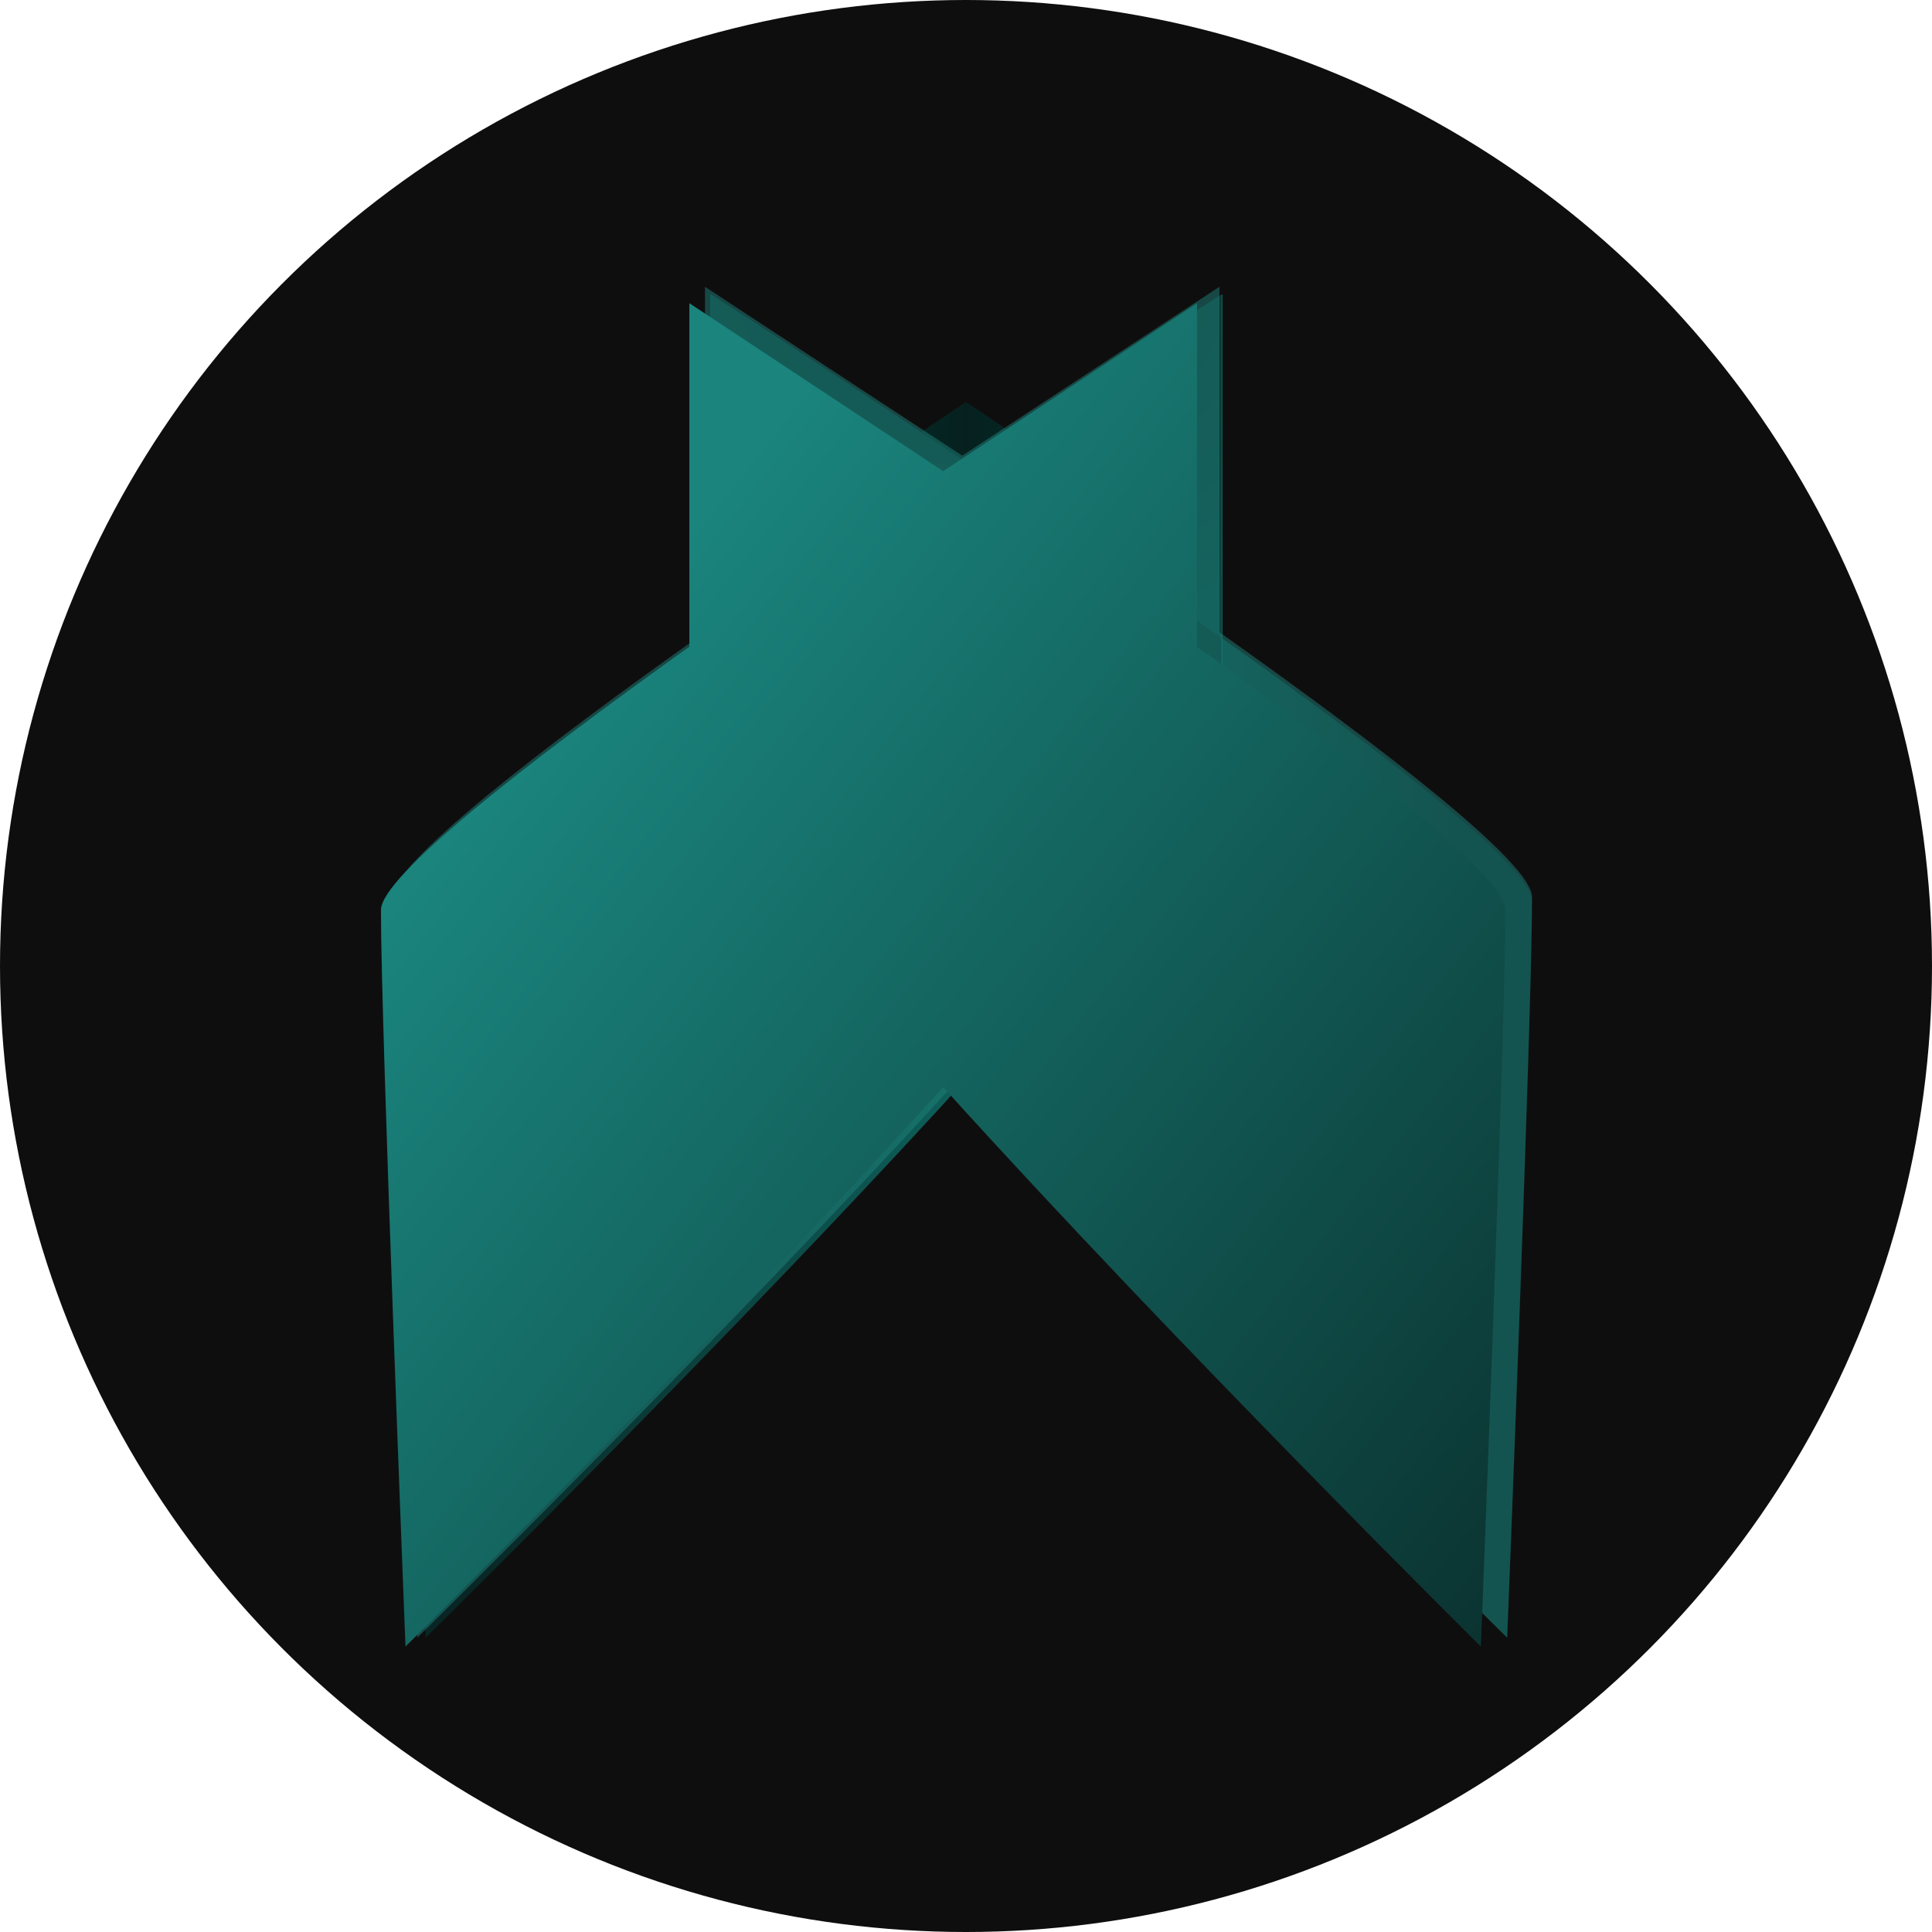
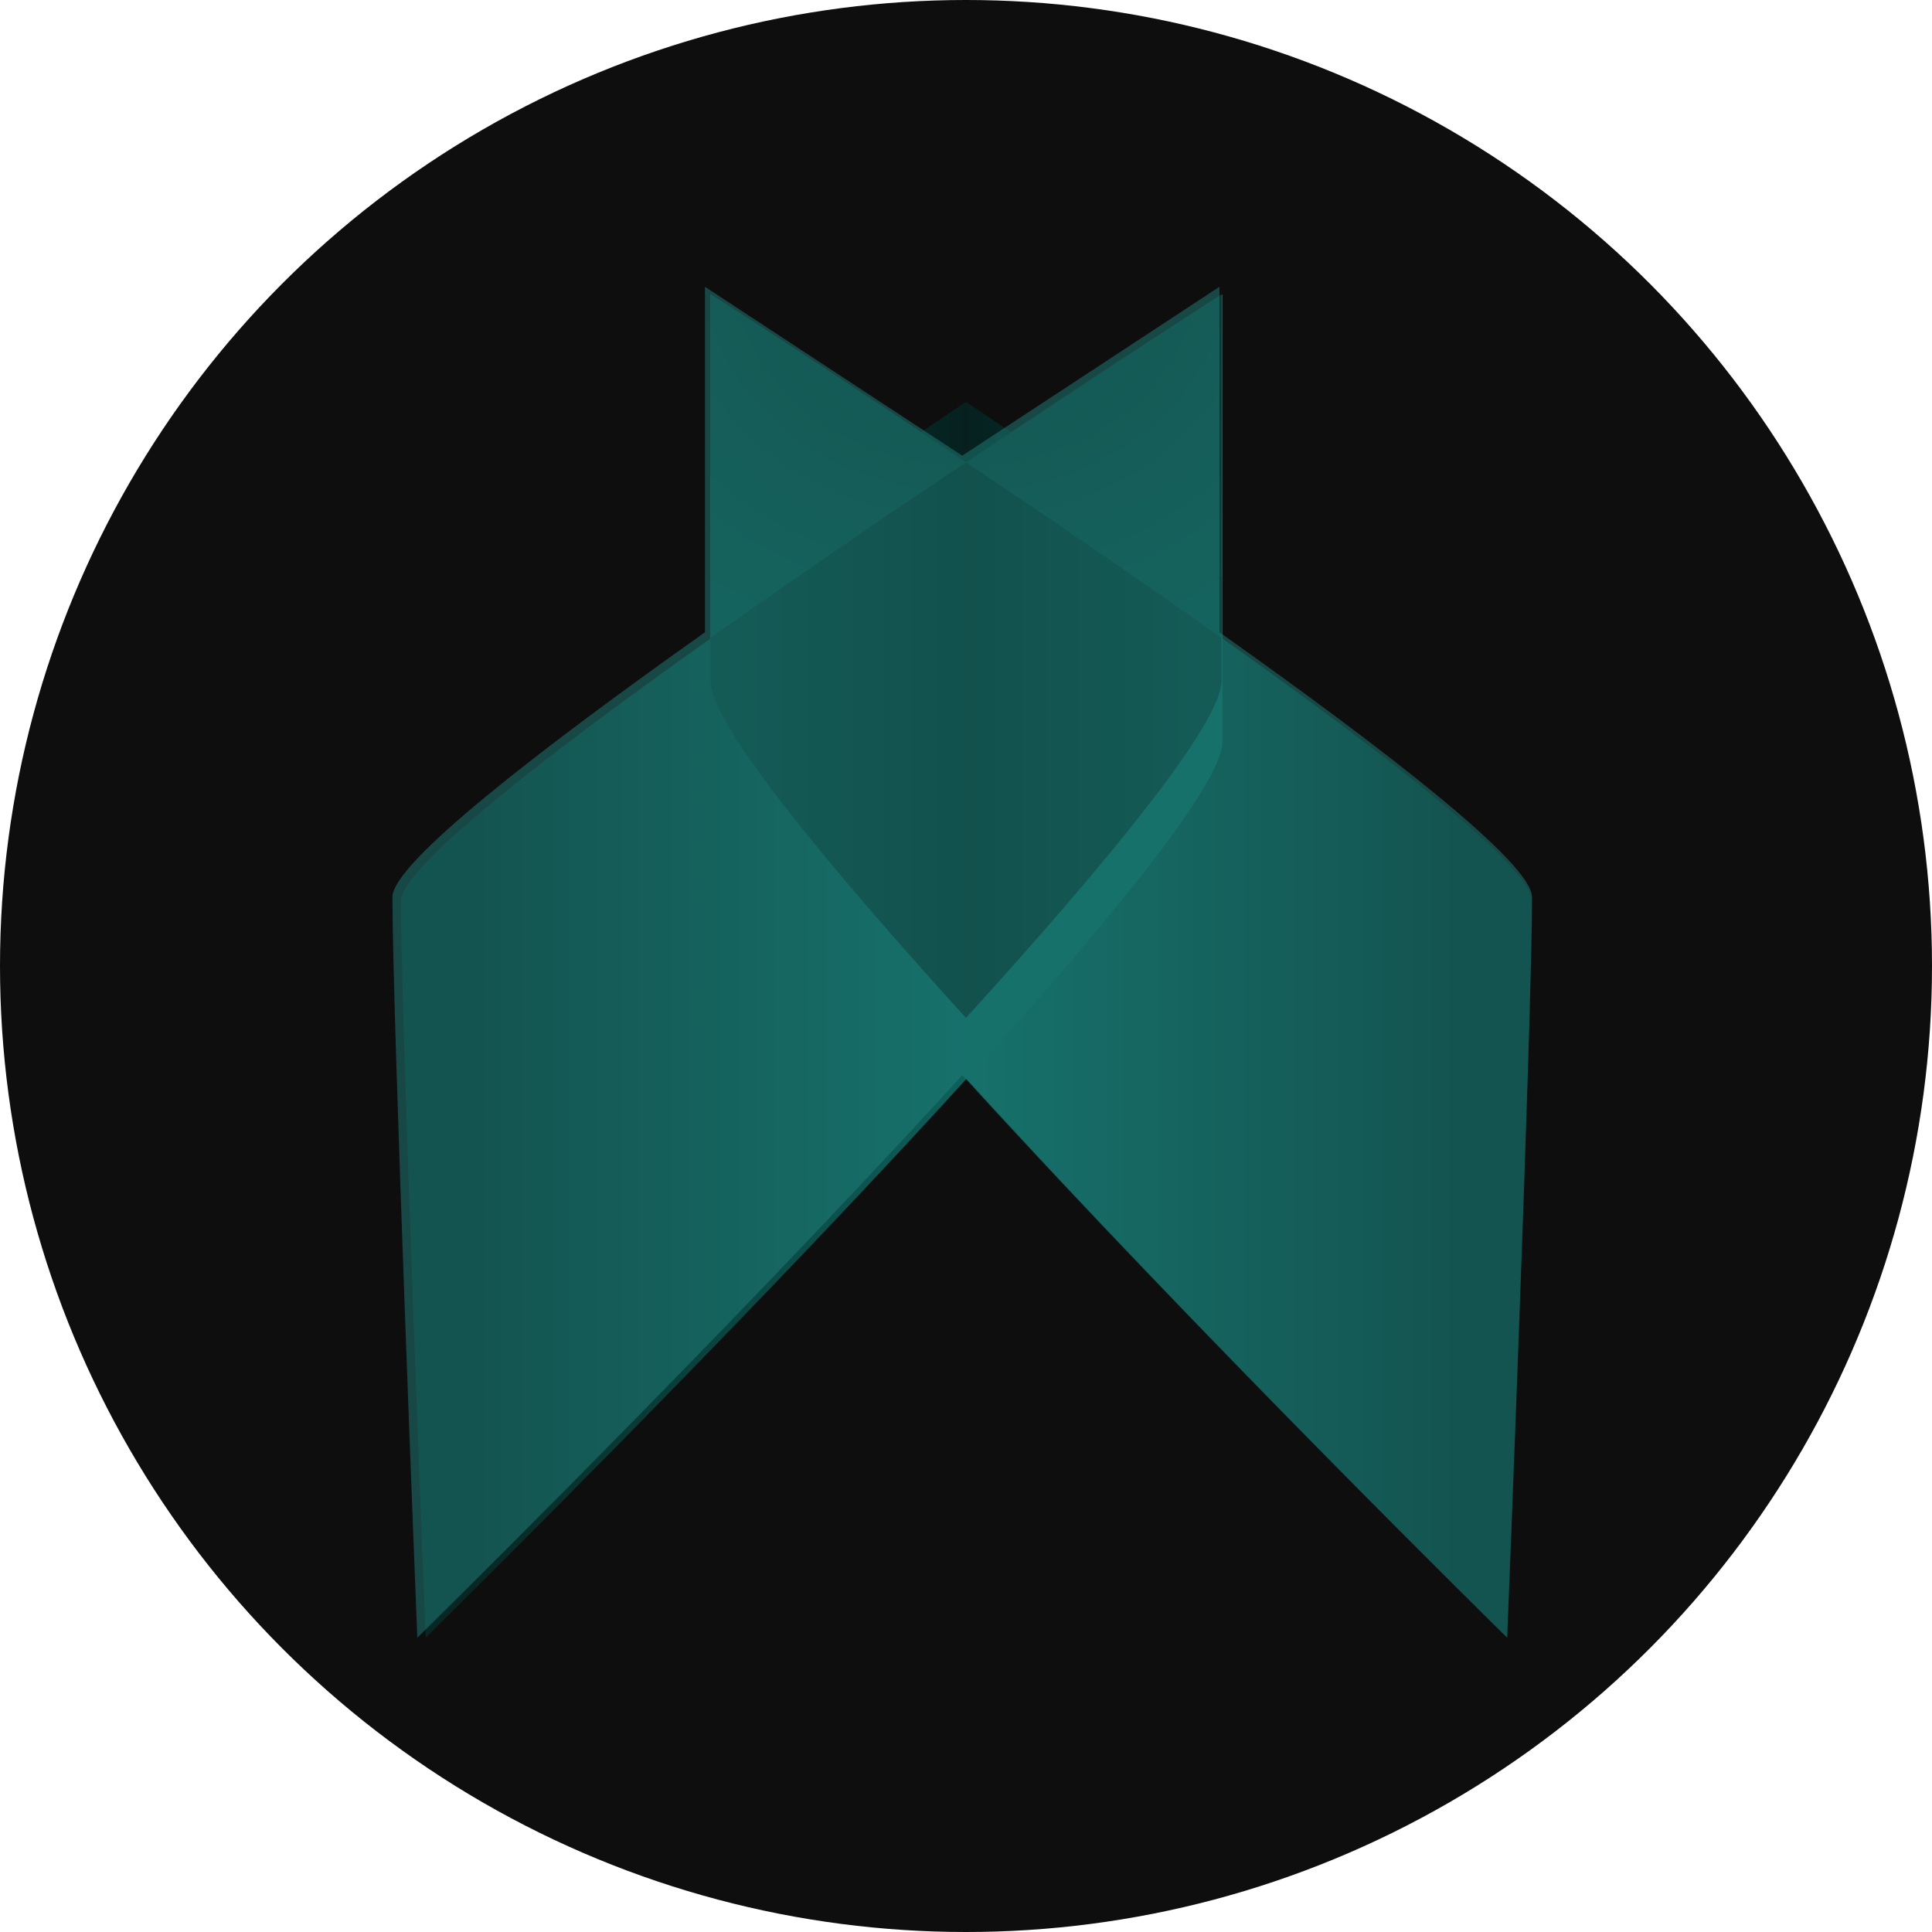
<svg xmlns="http://www.w3.org/2000/svg" width="256" height="256" viewBox="0 0 256 256" fill="none">
  <circle cx="128" cy="128" r="128" fill="#0F0E0E" />
  <g filter="url(#filter0_i_284_793)">
    <path d="M199.724 217C199.724 217 203 135.127 203 119.411C203 108.811 94.141 39 94.141 39V98.212C94.141 113.197 199.724 217 199.724 217Z" fill="url(#paint0_linear_284_793)" />
  </g>
  <g filter="url(#filter1_i_284_793)">
    <path d="M56.404 217C56.404 217 53.127 135.127 53.127 119.411C53.127 108.811 161.987 39 161.987 39V98.212C161.987 113.197 56.404 217 56.404 217Z" fill="url(#paint1_linear_284_793)" />
  </g>
  <g filter="url(#filter2_i_284_793)">
    <path d="M128 61.256C138.72 68.439 150.687 76.597 161.859 84.519V98.212C161.859 103.877 146.77 122.234 128 142.879C109.23 122.234 94.141 103.877 94.141 98.212V84.519C105.313 76.597 117.28 68.439 128 61.256Z" fill="url(#paint2_linear_284_793)" />
  </g>
  <g filter="url(#filter3_i_284_793)">
    <path d="M94.141 84.519V39C94.141 39 109.138 48.618 128 61.256C146.862 48.618 161.859 39 161.859 39V84.519C150.687 76.597 138.72 68.439 128 61.256C117.28 68.439 105.313 76.597 94.141 84.519Z" fill="url(#paint3_radial_284_793)" />
  </g>
  <g style="mix-blend-mode:color-dodge" opacity="0.5">
    <path d="M203 118.862C203 114.408 183.862 99.56 161.583 83.778V38L127.499 60.382L93.414 38V83.778C71.137 99.559 52 114.408 52 118.862C52 134.662 55.296 216.944 55.298 217C55.298 217 96.389 176.637 127.472 142.487L127.5 142.517C127.509 142.507 127.517 142.497 127.526 142.488C158.609 176.639 199.702 217 199.702 217C199.704 216.944 203 134.662 203 118.862Z" fill="#1F827B" />
  </g>
  <g style="mix-blend-mode:overlay" filter="url(#filter4_i_284_793)">
-     <path fill-rule="evenodd" clip-rule="evenodd" d="M162.132 84.522C184.115 100.216 203 114.981 203 119.411C203 135.122 199.748 216.944 199.746 217C199.746 217 159.197 176.864 128.525 142.904C128.517 142.914 128.509 142.923 128.5 142.933C128.491 142.923 128.482 142.913 128.472 142.903C97.801 176.863 57.254 217 57.254 217C57.252 216.944 54 135.122 54 119.411C54 114.981 72.883 100.215 94.866 84.522V39L128.499 61.257L162.132 39V84.522Z" fill="url(#paint4_linear_284_793)" />
-   </g>
+     </g>
  <defs>
    <filter id="filter0_i_284_793" x="94.141" y="39" width="108.86" height="178" filterUnits="userSpaceOnUse" color-interpolation-filters="sRGB">
      <feFlood flood-opacity="0" result="BackgroundImageFix" />
      <feBlend mode="normal" in="SourceGraphic" in2="BackgroundImageFix" result="shape" />
      <feColorMatrix in="SourceAlpha" type="matrix" values="0 0 0 0 0 0 0 0 0 0 0 0 0 0 0 0 0 0 127 0" result="hardAlpha" />
      <feOffset />
      <feGaussianBlur stdDeviation="12.5" />
      <feComposite in2="hardAlpha" operator="arithmetic" k2="-1" k3="1" />
      <feColorMatrix type="matrix" values="0 0 0 0 0.6 0 0 0 0 1 0 0 0 0 0.91 0 0 0 0.25 0" />
      <feBlend mode="normal" in2="shape" result="effect1_innerShadow_284_793" />
    </filter>
    <filter id="filter1_i_284_793" x="53.127" y="39" width="108.86" height="178" filterUnits="userSpaceOnUse" color-interpolation-filters="sRGB">
      <feFlood flood-opacity="0" result="BackgroundImageFix" />
      <feBlend mode="normal" in="SourceGraphic" in2="BackgroundImageFix" result="shape" />
      <feColorMatrix in="SourceAlpha" type="matrix" values="0 0 0 0 0 0 0 0 0 0 0 0 0 0 0 0 0 0 127 0" result="hardAlpha" />
      <feOffset />
      <feGaussianBlur stdDeviation="12.5" />
      <feComposite in2="hardAlpha" operator="arithmetic" k2="-1" k3="1" />
      <feColorMatrix type="matrix" values="0 0 0 0 0.6 0 0 0 0 1 0 0 0 0 0.91 0 0 0 0.25 0" />
      <feBlend mode="normal" in2="shape" result="effect1_innerShadow_284_793" />
    </filter>
    <filter id="filter2_i_284_793" x="94.141" y="53.256" width="67.719" height="89.622" filterUnits="userSpaceOnUse" color-interpolation-filters="sRGB">
      <feFlood flood-opacity="0" result="BackgroundImageFix" />
      <feBlend mode="normal" in="SourceGraphic" in2="BackgroundImageFix" result="shape" />
      <feColorMatrix in="SourceAlpha" type="matrix" values="0 0 0 0 0 0 0 0 0 0 0 0 0 0 0 0 0 0 127 0" result="hardAlpha" />
      <feOffset dy="-8" />
      <feGaussianBlur stdDeviation="12.5" />
      <feComposite in2="hardAlpha" operator="arithmetic" k2="-1" k3="1" />
      <feColorMatrix type="matrix" values="0 0 0 0 0.6 0 0 0 0 1 0 0 0 0 0.91 0 0 0 0.5 0" />
      <feBlend mode="normal" in2="shape" result="effect1_innerShadow_284_793" />
    </filter>
    <filter id="filter3_i_284_793" x="94.141" y="39" width="67.719" height="45.519" filterUnits="userSpaceOnUse" color-interpolation-filters="sRGB">
      <feFlood flood-opacity="0" result="BackgroundImageFix" />
      <feBlend mode="normal" in="SourceGraphic" in2="BackgroundImageFix" result="shape" />
      <feColorMatrix in="SourceAlpha" type="matrix" values="0 0 0 0 0 0 0 0 0 0 0 0 0 0 0 0 0 0 127 0" result="hardAlpha" />
      <feOffset />
      <feGaussianBlur stdDeviation="12.5" />
      <feComposite in2="hardAlpha" operator="arithmetic" k2="-1" k3="1" />
      <feColorMatrix type="matrix" values="0 0 0 0 0.6 0 0 0 0 1 0 0 0 0 0.91 0 0 0 0.25 0" />
      <feBlend mode="normal" in2="shape" result="effect1_innerShadow_284_793" />
    </filter>
    <filter id="filter4_i_284_793" x="50.477" y="39" width="152.523" height="179.174" filterUnits="userSpaceOnUse" color-interpolation-filters="sRGB">
      <feFlood flood-opacity="0" result="BackgroundImageFix" />
      <feBlend mode="normal" in="SourceGraphic" in2="BackgroundImageFix" result="shape" />
      <feColorMatrix in="SourceAlpha" type="matrix" values="0 0 0 0 0 0 0 0 0 0 0 0 0 0 0 0 0 0 127 0" result="hardAlpha" />
      <feOffset dx="-3.523" dy="1.174" />
      <feGaussianBlur stdDeviation="15.207" />
      <feComposite in2="hardAlpha" operator="arithmetic" k2="-1" k3="1" />
      <feColorMatrix type="matrix" values="0 0 0 0 0.6 0 0 0 0 1 0 0 0 0 0.91 0 0 0 1 0" />
      <feBlend mode="normal" in2="shape" result="effect1_innerShadow_284_793" />
    </filter>
    <linearGradient id="paint0_linear_284_793" x1="121.811" y1="144.63" x2="252.597" y2="144.63" gradientUnits="userSpaceOnUse">
      <stop offset="0.048" stop-color="#0E605B" />
      <stop offset="0.55" stop-color="#082624" />
      <stop offset="1" stop-color="#082624" />
    </linearGradient>
    <linearGradient id="paint1_linear_284_793" x1="134.317" y1="144.63" x2="3.53" y2="144.63" gradientUnits="userSpaceOnUse">
      <stop offset="0.048" stop-color="#0E605B" />
      <stop offset="0.55" stop-color="#082624" />
      <stop offset="1" stop-color="#082624" />
    </linearGradient>
    <linearGradient id="paint2_linear_284_793" x1="161.859" y1="102.067" x2="94.141" y2="102.067" gradientUnits="userSpaceOnUse">
      <stop stop-color="#093532" />
      <stop offset="0.48" stop-color="#052220" />
      <stop offset="0.5" stop-color="#07201E" />
      <stop offset="0.52" stop-color="#052220" />
      <stop offset="1" stop-color="#093532" />
    </linearGradient>
    <radialGradient id="paint3_radial_284_793" cx="0" cy="0" r="1" gradientUnits="userSpaceOnUse" gradientTransform="translate(128 34.55) rotate(90) scale(54.29 62.09)">
      <stop stop-color="#082624" />
      <stop offset="1" stop-color="#0B4541" />
    </radialGradient>
    <linearGradient id="paint4_linear_284_793" x1="54" y1="89.782" x2="370.609" y2="339.434" gradientUnits="userSpaceOnUse">
      <stop offset="0.048" stop-color="#1A847D" />
      <stop offset="0.55" stop-color="#082624" />
      <stop offset="1" stop-color="#082624" />
    </linearGradient>
  </defs>
</svg>